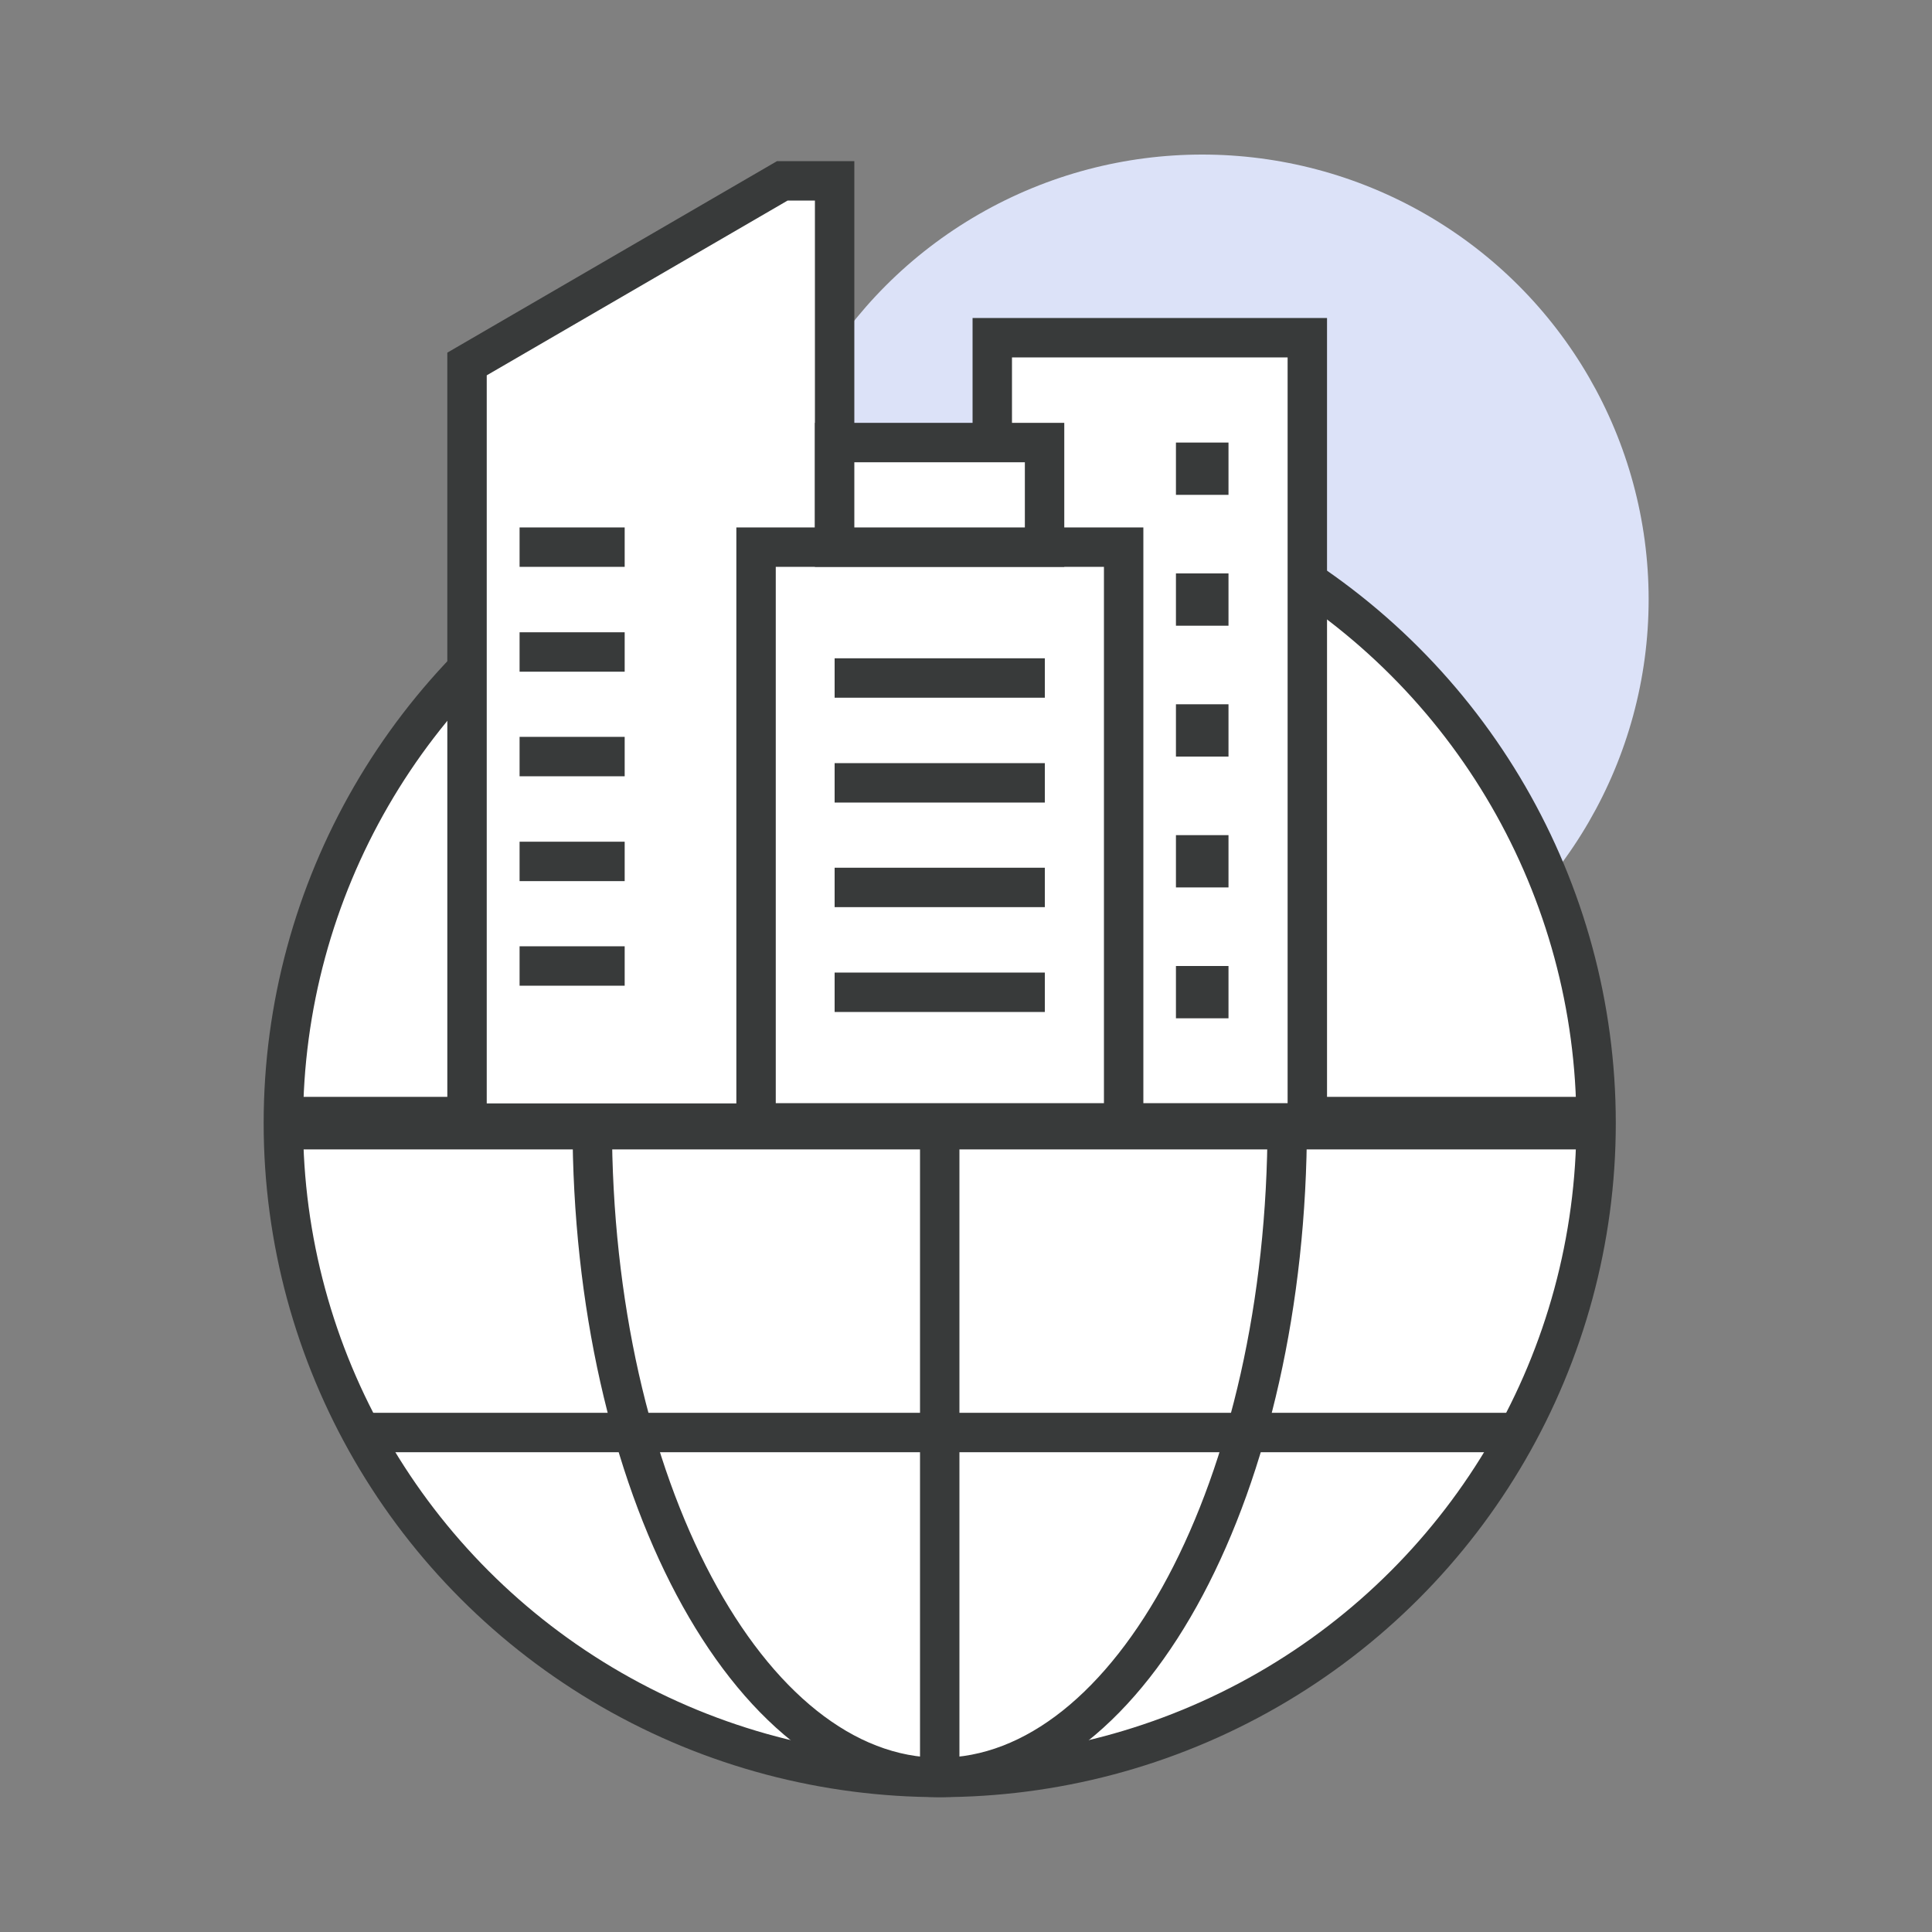
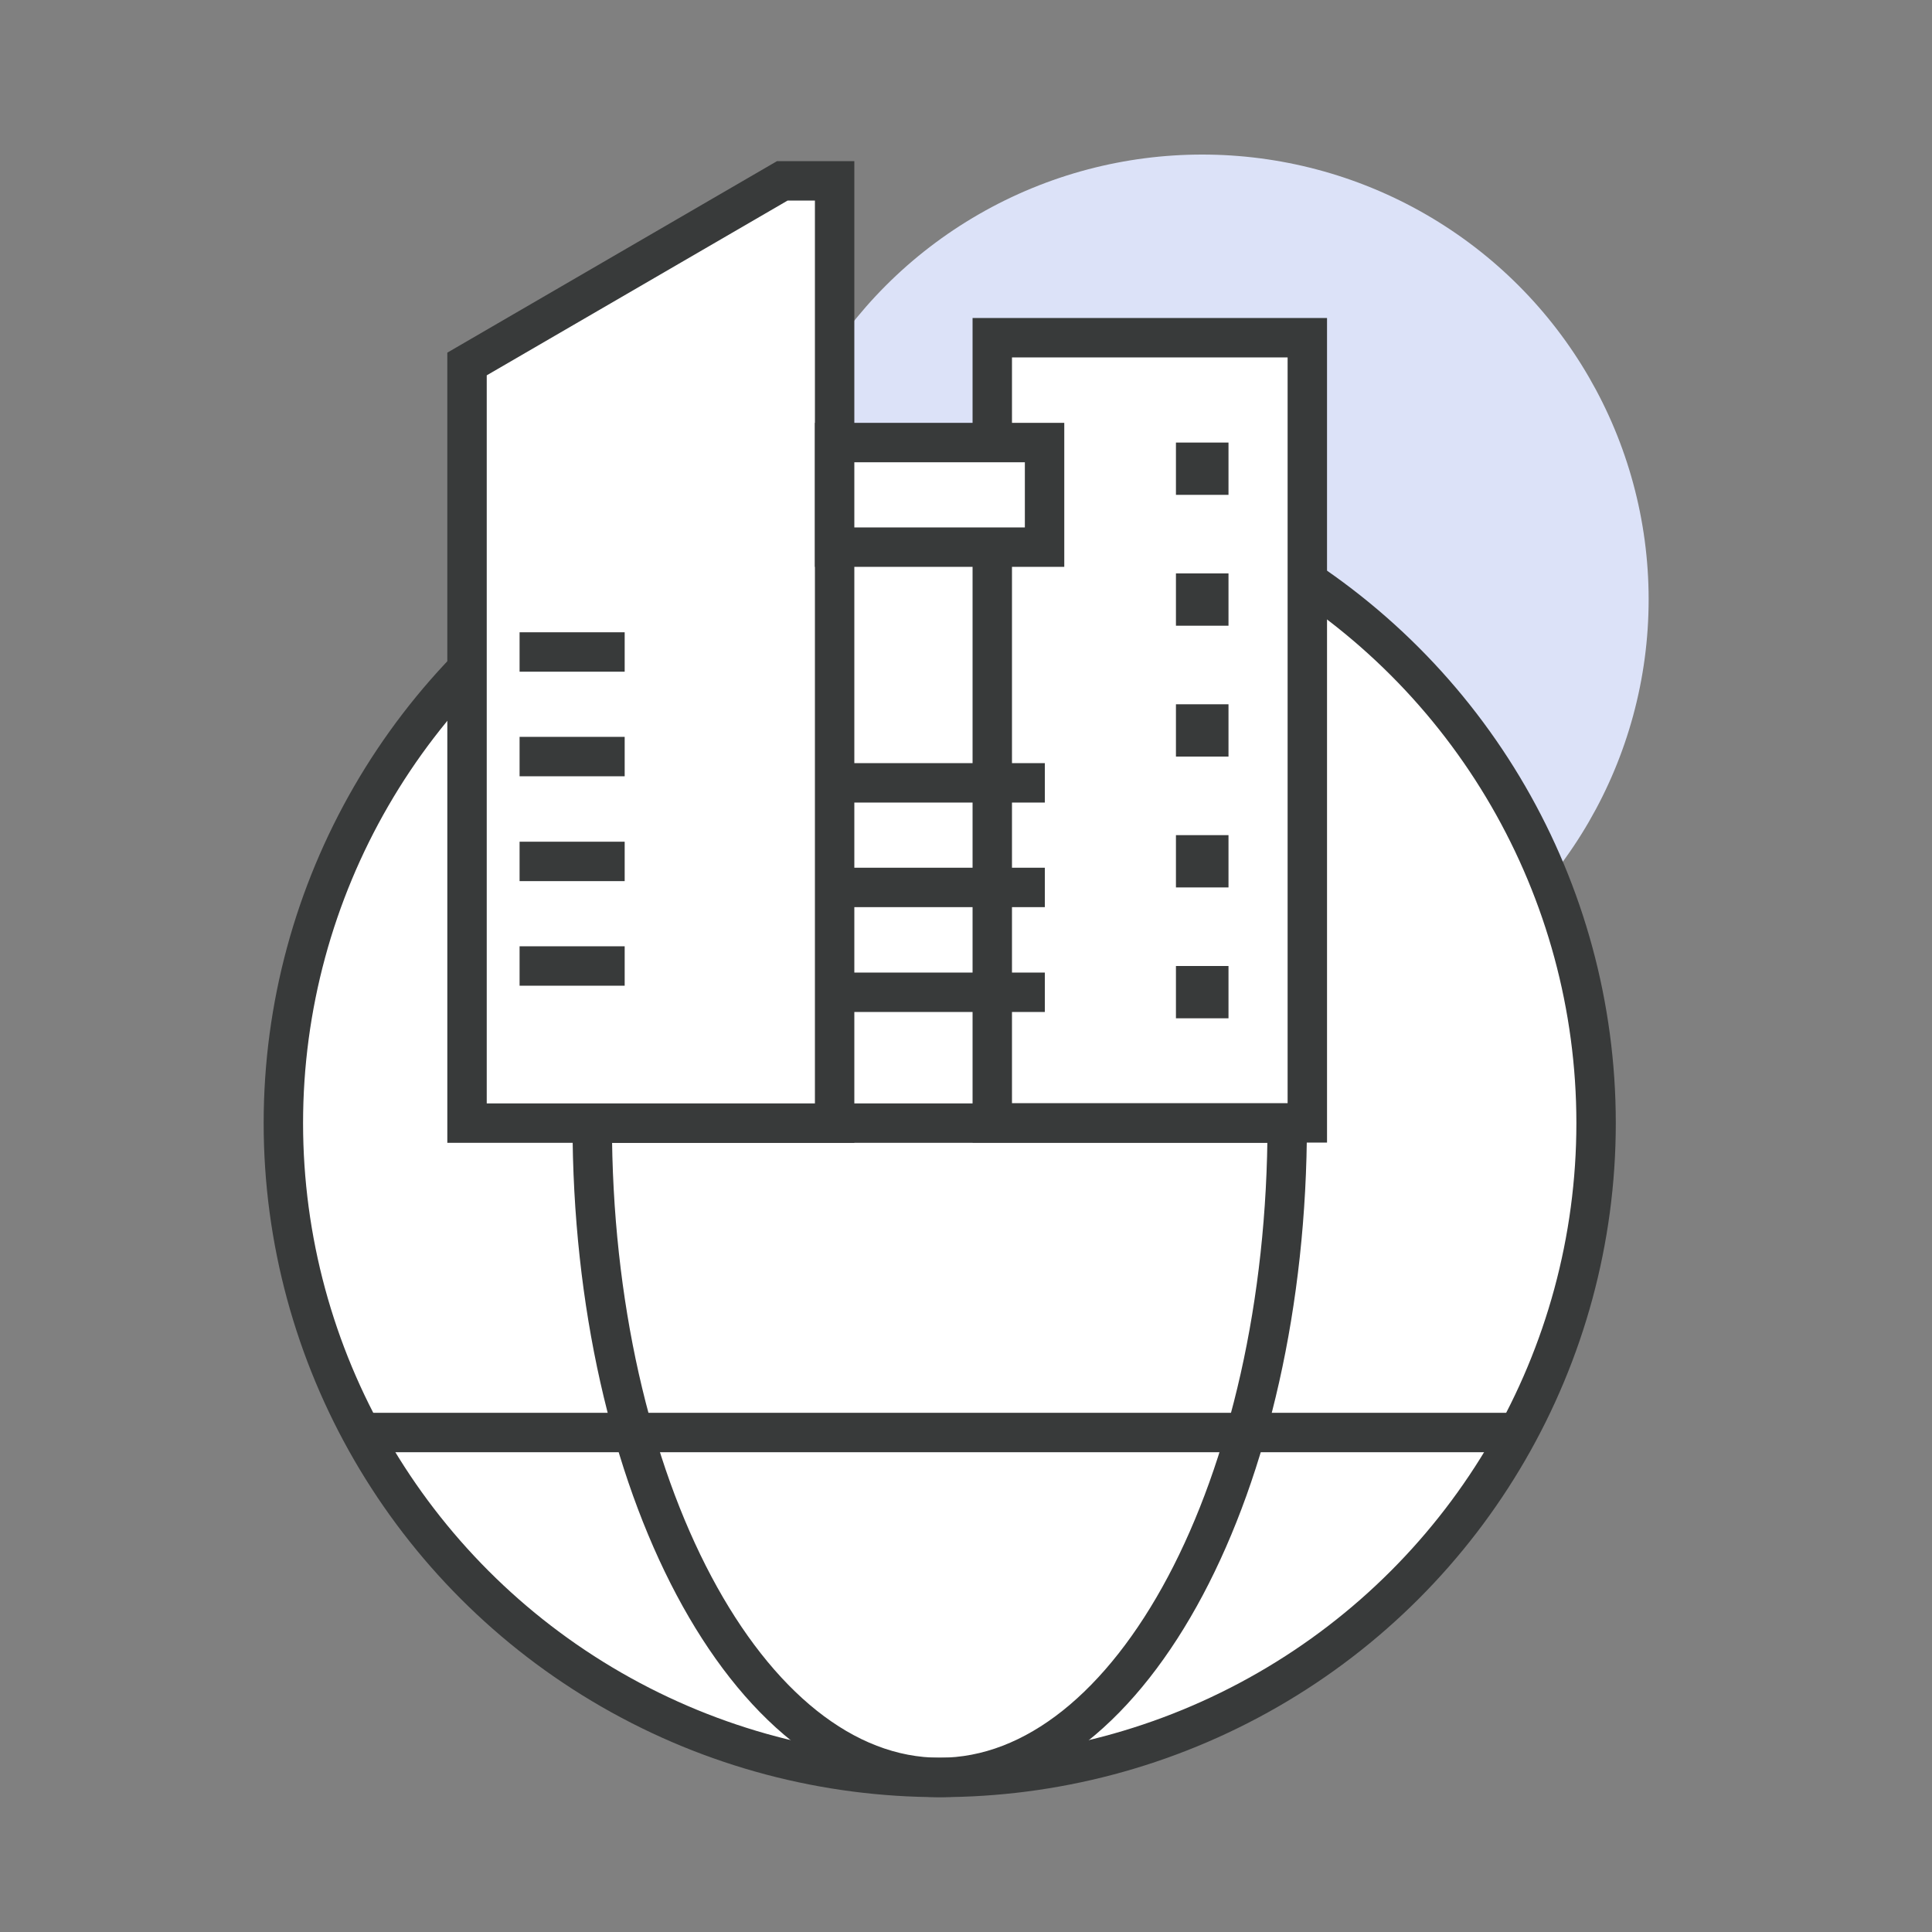
<svg xmlns="http://www.w3.org/2000/svg" id="uuid-b18cb2cb-dd67-42a4-9c75-6e3cf66f3583" data-name="레이어 1" viewBox="0 0 75 75">
  <rect x="0" y="0" width="75" height="75" fill="#808080" stroke="none" />
  <defs>
    <style>
      .uuid-a78f241e-5b9c-478d-82c8-a41a55c69e26 {
        fill: #fff;
      }

      .uuid-a78f241e-5b9c-478d-82c8-a41a55c69e26, .uuid-ff707def-30ce-4020-a7b4-62f8412203ae, .uuid-8bc563e5-5b02-4dc4-af00-80cc59ad8aa3 {
        stroke: #383a3a;
        stroke-miterlimit: 10;
      }

      .uuid-a78f241e-5b9c-478d-82c8-a41a55c69e26, .uuid-8bc563e5-5b02-4dc4-af00-80cc59ad8aa3 {
        stroke-width: 1.53px;
      }

      .uuid-ff707def-30ce-4020-a7b4-62f8412203ae {
        stroke-width: 2.04px;
      }

      .uuid-ff707def-30ce-4020-a7b4-62f8412203ae, .uuid-8bc563e5-5b02-4dc4-af00-80cc59ad8aa3 {
        fill: none;
      }

      .uuid-0f83eb75-0503-4d17-aa6e-6e036840a02c {
        fill: #dce2f8;
      }

      .uuid-35f17d85-92ec-413c-a3ee-756da5a98827 {
        fill: #383a3a;
      }
    </style>
  </defs>
  <ellipse class="uuid-0f83eb75-0503-4d17-aa6e-6e036840a02c" cx="46.67" cy="23.27" rx="17.33" ry="17.27" />
  <g>
    <ellipse class="uuid-a78f241e-5b9c-478d-82c8-a41a55c69e26" cx="36.48" cy="43.6" rx="25.48" ry="25.4" />
-     <path class="uuid-8bc563e5-5b02-4dc4-af00-80cc59ad8aa3" d="M22.99,43.6c0,14.03,6.04,25.4,13.49,25.4s13.49-11.37,13.49-25.4H22.99Z" />
+     <path class="uuid-8bc563e5-5b02-4dc4-af00-80cc59ad8aa3" d="M22.99,43.6c0,14.03,6.04,25.4,13.49,25.4s13.49-11.37,13.49-25.4Z" />
    <line class="uuid-8bc563e5-5b02-4dc4-af00-80cc59ad8aa3" x1="58.94" y1="55.61" x2="14.03" y2="55.61" />
-     <line class="uuid-8bc563e5-5b02-4dc4-af00-80cc59ad8aa3" x1="36.48" y1="69" x2="36.48" y2="43.6" />
  </g>
-   <line class="uuid-ff707def-30ce-4020-a7b4-62f8412203ae" x1="11" y1="43.6" x2="61.96" y2="43.6" />
  <g>
    <rect class="uuid-a78f241e-5b9c-478d-82c8-a41a55c69e26" x="38.52" y="13.11" width="12.23" height="30.48" />
    <rect class="uuid-35f17d85-92ec-413c-a3ee-756da5a98827" x="45.65" y="27.34" width="2.04" height="2.03" />
    <rect class="uuid-35f17d85-92ec-413c-a3ee-756da5a98827" x="45.65" y="17.18" width="2.04" height="2.03" />
    <rect class="uuid-35f17d85-92ec-413c-a3ee-756da5a98827" x="45.65" y="22.26" width="2.04" height="2.03" />
    <rect class="uuid-35f17d85-92ec-413c-a3ee-756da5a98827" x="45.65" y="32.42" width="2.04" height="2.03" />
    <rect class="uuid-35f17d85-92ec-413c-a3ee-756da5a98827" x="45.65" y="37.5" width="2.04" height="2.03" />
  </g>
  <g>
    <polygon class="uuid-a78f241e-5b9c-478d-82c8-a41a55c69e26" points="32.4 43.6 18.13 43.6 18.13 14.13 30.37 7.02 32.4 7.02 32.4 43.6" />
    <line class="uuid-8bc563e5-5b02-4dc4-af00-80cc59ad8aa3" x1="20.17" y1="25.31" x2="24.25" y2="25.31" />
-     <line class="uuid-8bc563e5-5b02-4dc4-af00-80cc59ad8aa3" x1="20.17" y1="21.24" x2="24.25" y2="21.24" />
    <line class="uuid-8bc563e5-5b02-4dc4-af00-80cc59ad8aa3" x1="20.17" y1="29.37" x2="24.25" y2="29.37" />
    <line class="uuid-8bc563e5-5b02-4dc4-af00-80cc59ad8aa3" x1="20.17" y1="33.44" x2="24.25" y2="33.44" />
    <line class="uuid-8bc563e5-5b02-4dc4-af00-80cc59ad8aa3" x1="20.17" y1="37.5" x2="24.25" y2="37.5" />
  </g>
  <g>
-     <rect class="uuid-a78f241e-5b9c-478d-82c8-a41a55c69e26" x="29.35" y="21.24" width="14.27" height="22.35" />
    <line class="uuid-8bc563e5-5b02-4dc4-af00-80cc59ad8aa3" x1="32.4" y1="34.45" x2="40.56" y2="34.45" />
    <line class="uuid-8bc563e5-5b02-4dc4-af00-80cc59ad8aa3" x1="32.4" y1="30.39" x2="40.56" y2="30.39" />
    <line class="uuid-8bc563e5-5b02-4dc4-af00-80cc59ad8aa3" x1="32.4" y1="38.52" x2="40.56" y2="38.52" />
-     <line class="uuid-8bc563e5-5b02-4dc4-af00-80cc59ad8aa3" x1="32.4" y1="26.32" x2="40.56" y2="26.32" />
    <rect class="uuid-a78f241e-5b9c-478d-82c8-a41a55c69e26" x="32.4" y="17.18" width="8.15" height="4.06" />
  </g>
</svg>